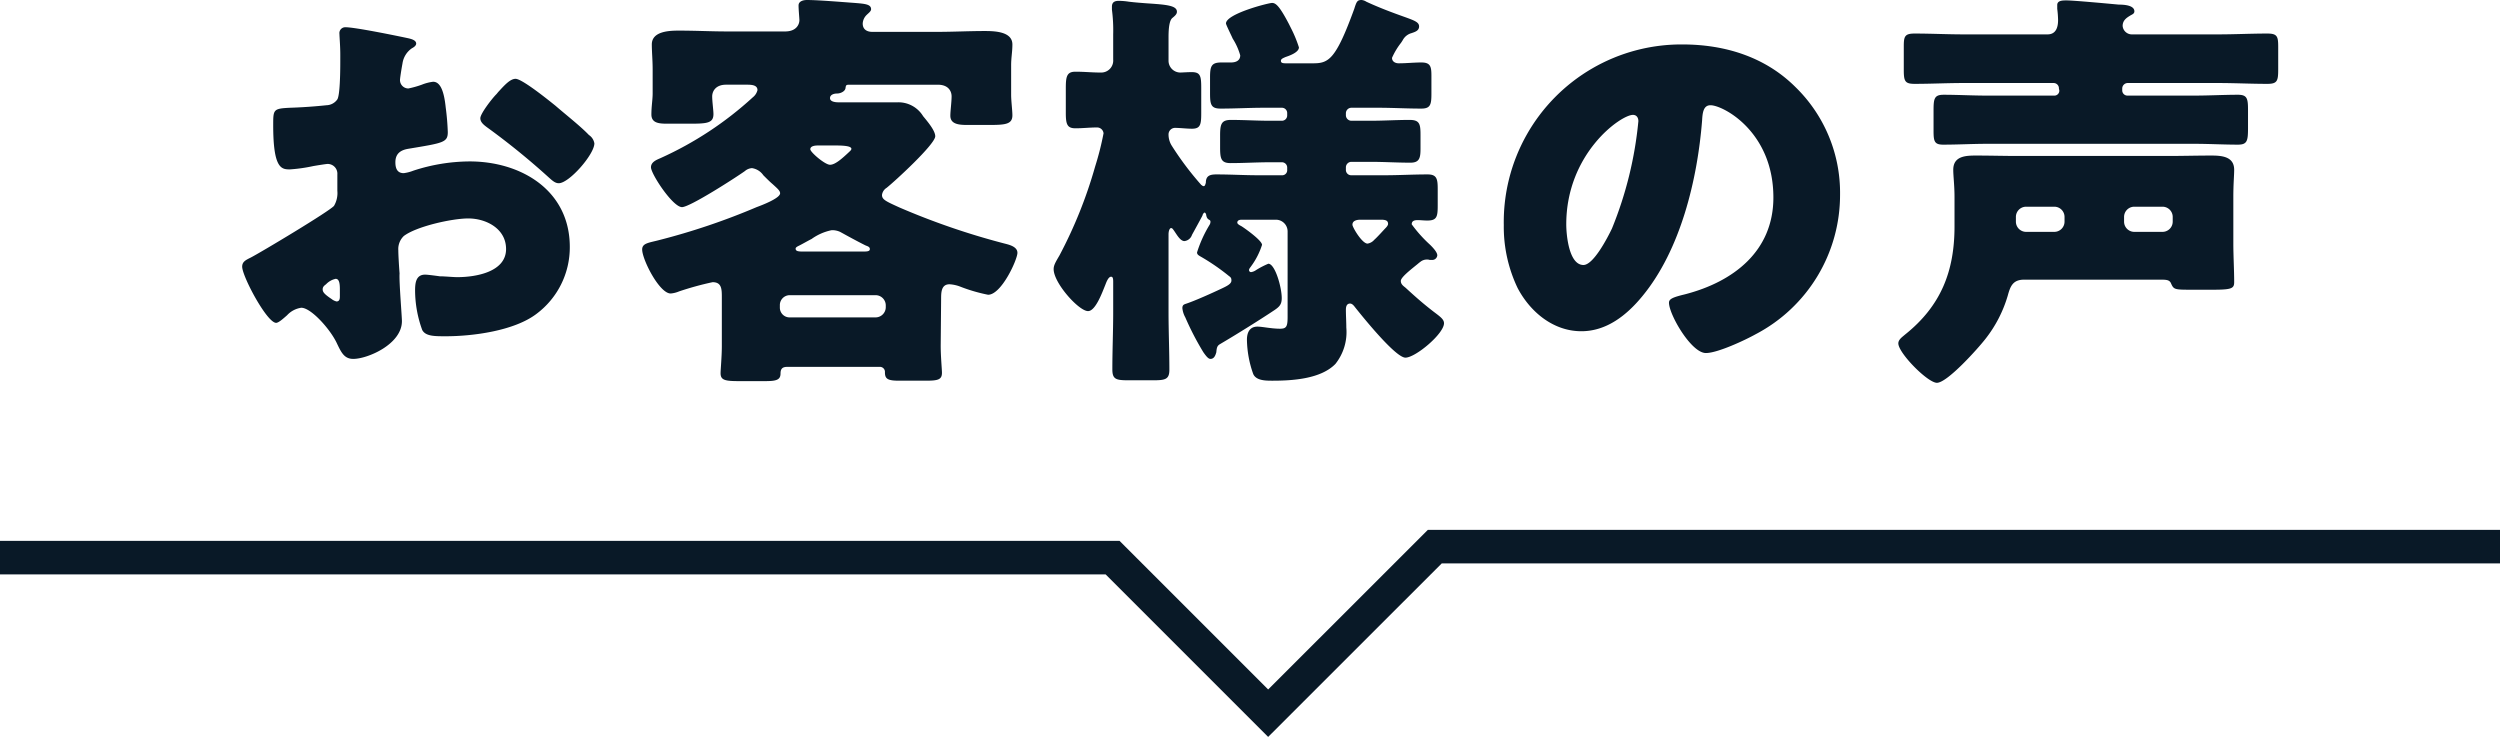
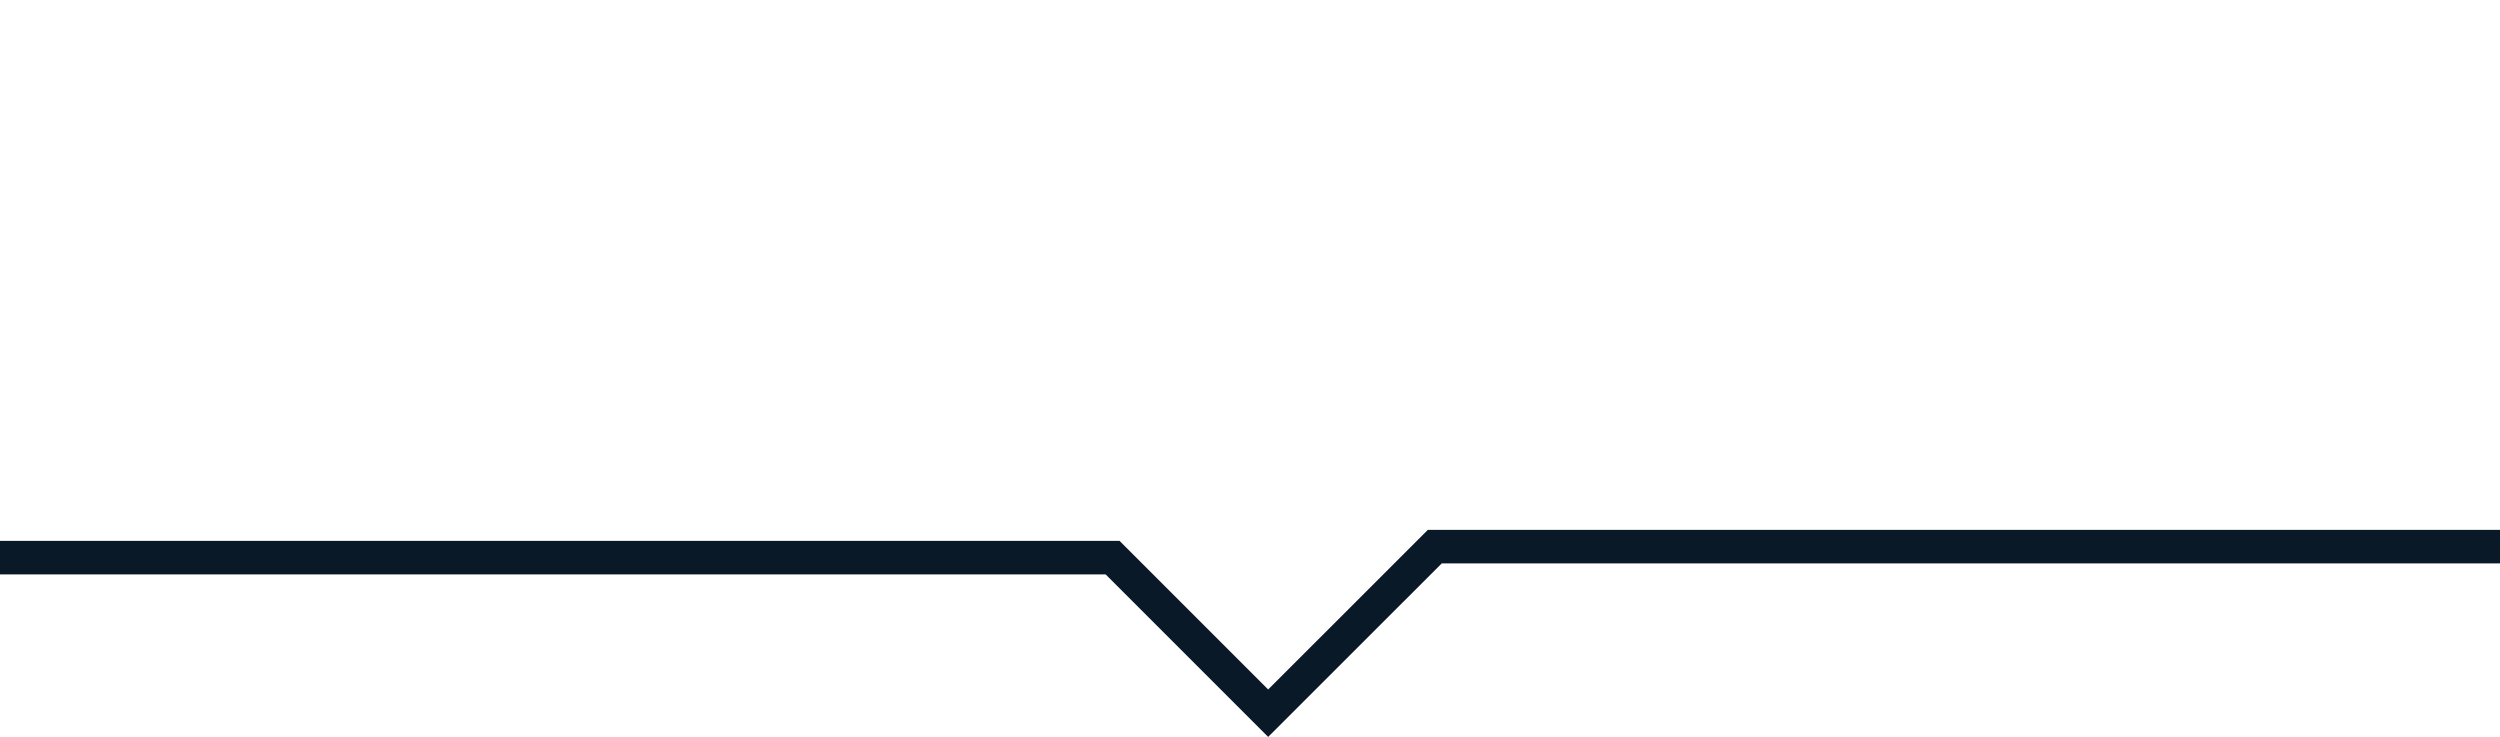
<svg xmlns="http://www.w3.org/2000/svg" viewBox="0 0 298.13 87.88">
  <g data-name="レイヤー 2">
    <path fill="none" stroke="#091927" stroke-miterlimit="10" stroke-width="4" d="M0 66.5h132.68l18.55 18.55 19.87-19.86h127.03" />
-     <path d="M47.93 38.3c0 2.75-4.1 4.5-5.8 4.5-1.1 0-1.45-.8-2-1.95-.8-1.65-3.05-4.15-4.2-4.15a2.84 2.84 0 00-1.7.9c-.4.35-1 .9-1.3.9-1.1 0-4.05-5.55-4.05-6.7 0-.6.45-.8 1.05-1.1 1.25-.65 9.35-5.5 9.9-6.15a3 3 0 00.4-1.8V20.8a1.16 1.16 0 00-1.15-1.25c-.2 0-1.4.2-1.7.25a18.88 18.88 0 01-2.8.4c-1 0-2-.05-2-5.25 0-1.9 0-2 2-2.1q2.17-.07 4.35-.3a1.63 1.63 0 001.3-.7c.3-.5.35-3 .35-4.5V6.5c0-1-.1-2.15-.1-2.45a.7.7 0 01.75-.8c1.1 0 6 1 7.4 1.3.45.1 1 .25 1 .65 0 .25-.3.45-.5.55A2.64 2.64 0 0048 7.55c-.2 1.1-.3 1.85-.3 2a1 1 0 001 1 11.13 11.13 0 001.6-.45 5.39 5.39 0 011.35-.35c.85 0 1.3 1.1 1.5 3.05a29.34 29.34 0 01.25 2.95c0 1.25-.55 1.3-4.75 2-.85.15-1.5.55-1.5 1.6 0 .7.2 1.3 1 1.3a4.88 4.88 0 001.15-.3 21.87 21.87 0 016.7-1.1c6.15 0 11.95 3.45 11.95 10.2a9.9 9.9 0 01-4 8c-2.65 2-7.55 2.65-10.8 2.65-1.35 0-2.4 0-2.8-.75a13.93 13.93 0 01-.85-4.7c0-.9.1-1.9 1.2-1.9.3 0 1.4.15 1.75.2.6 0 1.55.1 2.1.1 2.15 0 5.8-.6 5.8-3.35 0-2.45-2.4-3.65-4.5-3.65-1.95 0-6.2.95-7.7 2.1a2.15 2.15 0 00-.65 1.7c0 .6.1 2.15.15 2.75-.07 1 .28 5.1.28 5.7zm-7.4-3.8c0-.6-.05-1.25-.5-1.25a2.23 2.23 0 00-1.15.65c-.2.15-.4.3-.4.6s.15.55 1.05 1.15a1.55 1.55 0 00.6.3c.35 0 .4-.3.4-.6zm25.7-21.9c1.15 1 3 2.45 4 3.5a1.48 1.48 0 01.65 1c0 1.3-3 4.75-4.25 4.75-.45 0-.8-.35-1.2-.7a86.24 86.24 0 00-7.05-5.75c-.55-.4-1.1-.75-1.1-1.3s1.4-2.35 1.9-2.85c.1-.1.2-.25.3-.35.65-.7 1.35-1.5 2-1.5.8 0 4 2.6 4.75 3.2zm45.95 28.65c0 1.25.15 2.8.15 3.2 0 .85-.5.95-2 .95h-3.1c-1.35 0-1.7-.2-1.7-1a.6.6 0 00-.65-.65h-11c-.6 0-.8.25-.8.8 0 .8-.6.9-1.9.9h-3c-1.7 0-2.25-.1-2.25-.95 0-.4.15-2 .15-3.2v-5.8c0-1 0-1.85-1.1-1.85a36.75 36.75 0 00-4 1.1 3.26 3.26 0 01-1 .25c-1.35 0-3.4-4.05-3.4-5.25 0-.75.8-.8 1.95-1.1a80.49 80.49 0 0011.7-3.95c.55-.2 2.8-1.05 2.8-1.65 0-.3-.3-.55-.9-1.1-.3-.25-.65-.6-1.1-1.05a2 2 0 00-1.35-.85 1.42 1.42 0 00-.85.35c-1.05.75-6.55 4.3-7.5 4.3-1.1 0-3.7-3.95-3.7-4.75 0-.65.7-.9 1.15-1.1a41.55 41.55 0 0011-7.25 1.56 1.56 0 00.55-.85c0-.55-.55-.65-1.2-.65h-2.55c-1.25 0-1.65.8-1.65 1.4s.15 1.65.15 2.1c0 1.05-.7 1.15-2.7 1.15h-2.85c-1 0-1.85-.1-1.85-1.1s.15-1.75.15-2.5V8.3c0-1.1-.1-2.15-.1-3 0-1.6 2.15-1.65 3.25-1.65 2 0 3.85.1 5.75.1h6.9c1.35 0 1.7-.85 1.7-1.35 0-.2-.1-1.25-.1-1.75s.55-.65 1-.65c1.35 0 4.3.25 5.7.35 1.2.1 1.95.15 1.95.75 0 .25-.3.45-.55.7a1.54 1.54 0 00-.45 1c0 .75.55 1 1.15 1h7.7c1.9 0 3.8-.1 5.7-.1 1.15 0 3.3.05 3.3 1.6 0 .9-.15 1.55-.15 2.5v3.5c0 .75.15 1.85.15 2.45 0 1.05-.8 1.15-2.7 1.15h-2.7c-1 0-2-.1-2-1.1 0-.55.15-1.65.15-2.3s-.4-1.4-1.65-1.4h-10.4c-.5 0-.55 0-.6.4s-.6.65-1 .65-.85.15-.85.55.55.5 1 .5h7.1a3.44 3.44 0 013 1.65c.45.55 1.45 1.7 1.45 2.4 0 .95-4.85 5.4-5.8 6.15a1.17 1.17 0 00-.55.85c0 .55.45.75 2.1 1.5A86.64 86.64 0 00119.63 29c.55.15 1.7.35 1.7 1.15s-1.9 5-3.5 5a19.8 19.8 0 01-3.4-1 4.25 4.25 0 00-1.2-.25c-1 0-1 1-1 1.8zm-7.75-3.4a1.22 1.22 0 001.2-1.2v-.25a1.22 1.22 0 00-1.2-1.2H94.18A1.18 1.18 0 0093 36.4v.25a1.16 1.16 0 001.2 1.2zm-1.7-7.85c.65 0 1 0 1-.3s-.35-.35-.55-.45c-1-.5-2-1.05-3-1.6a2.24 2.24 0 00-1-.2 6.21 6.21 0 00-2.4 1.05c-.5.25-1 .55-1.5.8-.2.1-.4.2-.4.35 0 .35.4.35 1.1.35zm-5.2-12.65c-.45 0-.9.1-.9.45s1.75 1.85 2.35 1.85 1.4-.7 2.25-1.5c.1-.1.3-.25.3-.4 0-.35-1-.4-1.9-.4zM162.38 0a1.23 1.23 0 01.55.2c1.5.7 3.1 1.3 4.65 1.85 1.1.4 1.65.6 1.65 1.1s-.45.65-.9.8a1.69 1.69 0 00-1 .75 4.61 4.61 0 01-.25.4A8.31 8.31 0 00166 6.9c0 .45.4.65.8.65.9 0 1.8-.1 2.7-.1 1.1 0 1.2.5 1.2 1.6v2.1c0 1.3-.1 1.8-1.2 1.8-1.75 0-3.45-.1-5.15-.1h-3.2a.66.66 0 00-.65.65v.25a.66.66 0 00.65.65h2.3c1.55 0 3.1-.1 4.65-.1 1.2 0 1.3.5 1.3 1.8v1.6c0 1.1-.1 1.7-1.2 1.7-1.6 0-3.15-.1-4.75-.1h-2.3a.66.66 0 00-.65.65v.3a.63.63 0 00.65.65h3.95c1.7 0 3.4-.1 5.15-.1 1.1 0 1.2.55 1.2 1.75v1.95c0 1.35-.1 1.8-1.25 1.8-.4 0-.75-.05-1.15-.05s-.7.1-.7.5a15.9 15.9 0 002.2 2.45c.25.25.85.85.85 1.25a.6.6 0 01-.6.55h-.3a.85.85 0 00-.35-.05 1.23 1.23 0 00-.8.3c-.15.1-.3.25-.5.4-.8.65-1.8 1.45-1.8 1.85s.3.6.55.8c1.2 1.1 2.1 1.9 3.4 2.9.8.6 1.2.9 1.2 1.35 0 1.25-3.4 4.1-4.6 4.1s-5.2-5-6-6c-.15-.2-.35-.45-.6-.45-.45 0-.5.45-.5.75 0 .7.05 1.4.05 2.1a6.1 6.1 0 01-1.3 4.35c-1.75 1.8-5.15 2-7.5 2-.8 0-1.95 0-2.3-.8a12.66 12.66 0 01-.75-4.1c0-.8.3-1.55 1.25-1.55.6 0 1.65.25 2.7.25.75 0 .9-.25.9-1.4V27.6a1.4 1.4 0 00-1.4-1.4h-4.05c-.25 0-.55.05-.55.35 0 .15.25.3.45.4s2.5 1.7 2.5 2.25a8.79 8.79 0 01-1.3 2.55c-.1.15-.25.3-.25.45a.24.24 0 00.25.25 1.39 1.39 0 00.6-.25 10.22 10.22 0 011.45-.75c.8 0 1.6 2.8 1.6 4.1 0 .85-.35 1.1-1.2 1.65-1.2.8-4.05 2.6-6.1 3.8-.35.2-.45.35-.5 1-.1.35-.25.8-.7.8-.25 0-.5-.3-.85-.8a33.55 33.55 0 01-2.15-4.15 2.84 2.84 0 01-.35-1.1c0-.4.2-.45.5-.55 1.05-.35 3.15-1.3 4.1-1.75.75-.35 1.25-.6 1.25-1s-.15-.4-.5-.7a25.47 25.47 0 00-3.25-2.2c-.25-.15-.35-.25-.35-.45a14.73 14.73 0 011.5-3.3.72.72 0 00.1-.35c0-.35-.35-.1-.5-.75 0-.15-.1-.35-.2-.35s-.25.25-.25.35c-.15.3-1 1.85-1.25 2.3a1.08 1.08 0 01-.9.75c-.5 0-.9-.75-1.25-1.25-.15-.2-.2-.3-.35-.3s-.3.3-.3.75v9.25c0 2.3.1 4.6.1 6.9 0 1.15-.5 1.25-1.95 1.25h-2.9c-1.5 0-1.95-.1-1.95-1.3 0-2.3.1-4.6.1-6.85v-3.6c0-.4-.05-.6-.25-.6-.35 0-.6.75-.7 1-.35.85-1.15 3.1-2.05 3.1-1.1 0-4.1-3.35-4.1-5 0-.45.2-.8.7-1.65a54 54 0 004.25-10.6 35.22 35.22 0 001-3.95.77.77 0 00-.8-.7c-.85 0-1.7.1-2.55.1-1 0-1.15-.5-1.15-1.85v-2.9c0-1.4.1-2 1.15-2s2 .1 3 .1a1.43 1.43 0 001.5-1.55v-3a19.12 19.12 0 00-.15-2.95V.8c0-.6.4-.7.85-.7a8.21 8.21 0 011.15.1c.8.1 1.55.15 2.2.2 2.25.15 3.55.25 3.55 1 0 .3-.25.5-.55.75s-.45 1-.45 2.25v2.8a1.41 1.41 0 001.4 1.45c.2 0 .9-.05 1.35-.05 1.05 0 1.15.45 1.15 1.9v3c0 1.35-.1 1.85-1.1 1.85-.65 0-1.4-.1-2.05-.1a.78.78 0 00-.75.8 2.51 2.51 0 00.4 1.35 36.5 36.5 0 003.5 4.65c.1.05.15.15.3.15s.2-.25.25-.4c0-.85.5-1 1.25-1 1.7 0 3.35.1 5 .1h2.8a.6.6 0 00.65-.65V20a.63.63 0 00-.65-.65h-1.4c-1.55 0-3.15.1-4.7.1-1.15 0-1.25-.55-1.25-1.9v-1.4c0-1.35.15-1.85 1.3-1.85 1.55 0 3.1.1 4.65.1h1.4a.63.63 0 00.65-.65v-.25a.63.63 0 00-.65-.65h-2.15c-1.7 0-3.4.1-5.15.1-1.15 0-1.25-.5-1.25-1.85V9.25c0-1.35.15-1.8 1.35-1.8h1.15c.55 0 1.1-.2 1.1-.85a7.54 7.54 0 00-.9-2c-.1-.25-.8-1.65-.8-1.8 0-1.15 5.05-2.45 5.5-2.45s.9.4 2 2.5l.25.5a15.09 15.09 0 01.95 2.3c0 .6-1.15 1-1.6 1.15-.2.1-.55.2-.55.45s.2.3.6.3h3.25c1.85 0 2.7-.45 4.9-6.5.28-.9.38-1.05.88-1.05zm-.15 26.2c-.4 0-.95.1-.95.6 0 .3 1.15 2.25 1.8 2.25a1.32 1.32 0 00.8-.45c.35-.3 1.2-1.25 1.3-1.35s.35-.35.35-.55c0-.4-.3-.5-.85-.5zm51.9-15.8a17.59 17.59 0 015.3 12.85 18.74 18.74 0 01-10.05 16.6c-1.25.7-4.55 2.25-5.95 2.25-1.75 0-4.4-4.6-4.4-6 0-.45.45-.65 1.9-1 5.8-1.5 10.55-5.15 10.55-11.55 0-7.85-6-11-7.5-11-.85 0-.95.9-1 1.8-.55 7-2.55 15.45-7.15 21-1.85 2.25-4.25 4.15-7.25 4.15-3.35 0-6.1-2.3-7.6-5.15a16.92 16.92 0 01-1.65-7.5 21.18 21.18 0 0121.3-21.55c5.1 0 9.9 1.5 13.5 5.1zm-27.35 16.35c0 1.2.3 4.85 2.05 4.85 1.2 0 2.9-3.3 3.4-4.35a45.19 45.19 0 003.15-12.8c0-.4-.2-.75-.65-.75-1.45 0-7.95 4.6-7.95 13.05zm54.6 6.6c-1.35 0-1.65.8-1.95 1.9a15.29 15.29 0 01-2.65 5.15c-.85 1.1-4.55 5.25-5.8 5.25-1.1 0-4.6-3.55-4.6-4.7 0-.45.45-.75.8-1.05 4.25-3.4 5.9-7.5 5.9-12.9v-3.5c0-1.4-.15-2.5-.15-3.25 0-1.65 1.5-1.7 2.75-1.7 1.65 0 3.3.05 4.9.05h18c1.7 0 3.4-.05 5.1-.05 1.25 0 2.75.1 2.75 1.7 0 .7-.1 1.65-.1 3.25V29c0 1.55.1 3.2.1 4.65 0 .75-.3.9-2.55.9h-2.4c-2.2 0-2.25 0-2.6-.8-.2-.4-.6-.4-1.3-.4zm4.15-22.8a.63.63 0 00-.65-.65h-10.7c-2 0-3.9.1-5.85.1-1.15 0-1.3-.3-1.3-1.65v-2.8c0-1.2.1-1.55 1.3-1.55 1.95 0 3.9.1 5.85.1h10c1 0 1.25-.85 1.25-1.7a12.26 12.26 0 00-.1-1.35V.6c0-.55.65-.55 1.1-.55.9 0 5.15.4 6.25.5.7 0 1.85.1 1.85.8 0 .25-.2.35-.4.45-.5.3-1 .6-1 1.3a1.1 1.1 0 001.15 1h10.25c1.95 0 3.9-.1 5.85-.1 1.2 0 1.3.35 1.3 1.6v2.65c0 1.4-.1 1.75-1.3 1.75-1.95 0-3.9-.1-5.85-.1h-10.8a.66.66 0 00-.65.65v.25a.62.62 0 00.65.6h7.95c1.75 0 3.5-.1 5.2-.1 1.1 0 1.2.45 1.2 1.8v2.2c0 1.5-.1 1.95-1.2 1.95-1.7 0-3.45-.1-5.2-.1h-24.7c-1.75 0-3.5.1-5.25.1-1.05 0-1.15-.4-1.15-1.65v-2.45c0-1.4.1-1.85 1.2-1.85 1.7 0 3.45.1 5.2.1h7.95a.59.59 0 00.65-.6zm-.53 17.1a1.22 1.22 0 001.2-1.2v-.6a1.22 1.22 0 00-1.2-1.2h-3.4a1.22 1.22 0 00-1.2 1.2v.6a1.22 1.22 0 001.2 1.2zm12.9 0a1.22 1.22 0 001.2-1.2v-.6a1.22 1.22 0 00-1.2-1.2h-3.4a1.22 1.22 0 00-1.2 1.2v.6a1.22 1.22 0 001.2 1.2z" fill="#091927" />
  </g>
</svg>